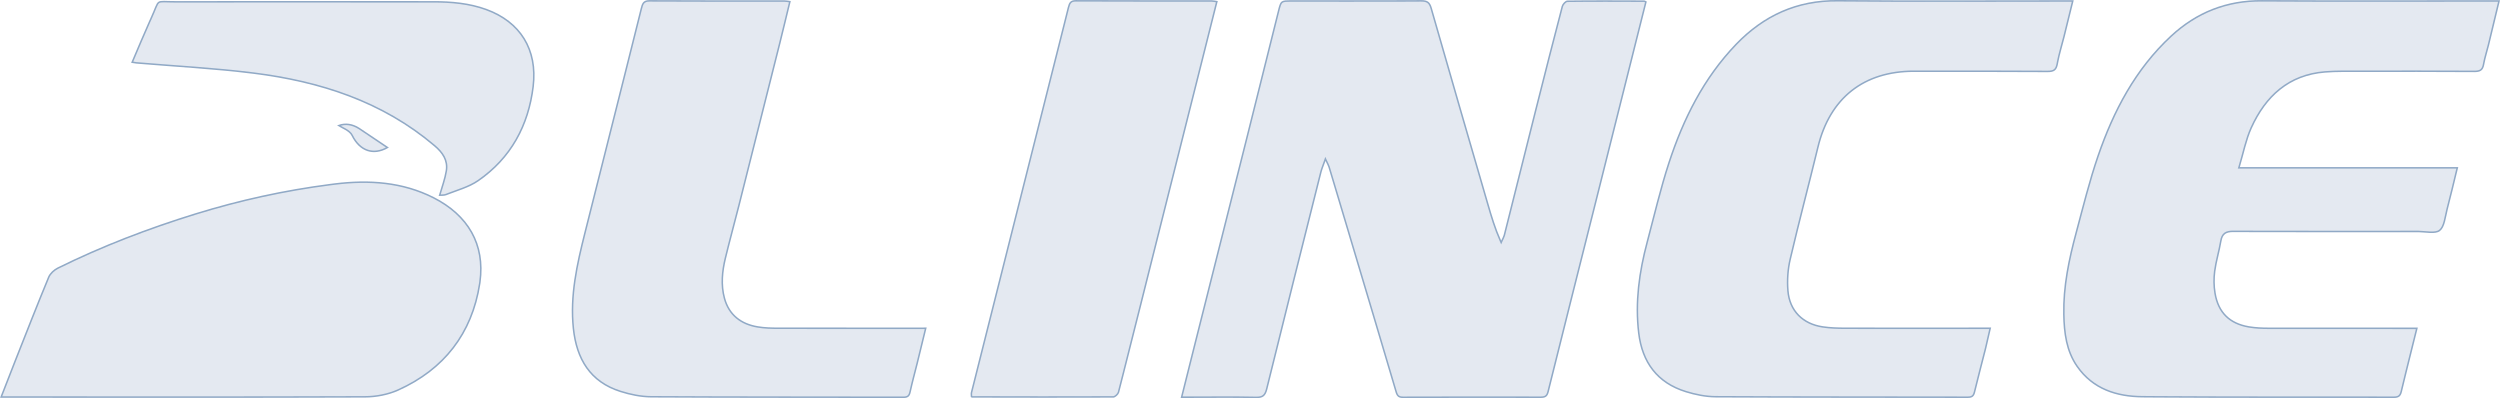
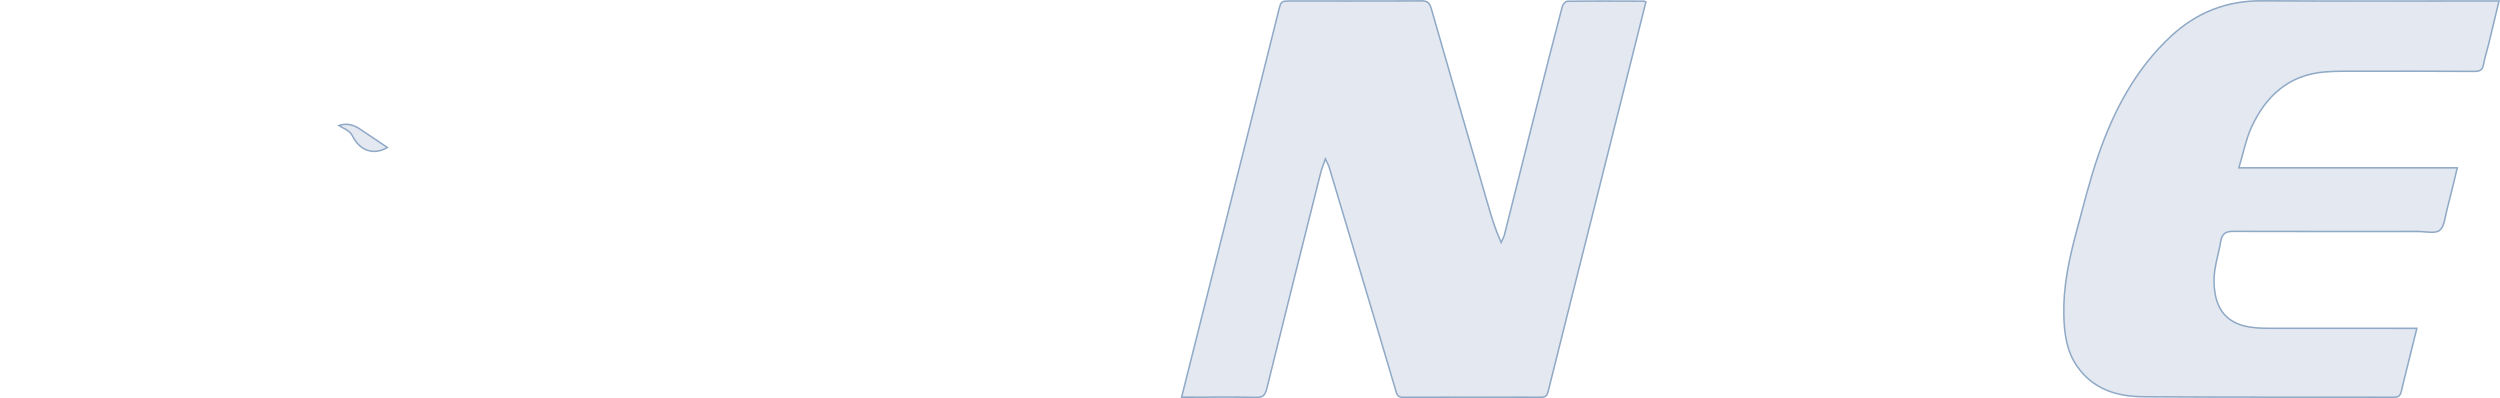
<svg xmlns="http://www.w3.org/2000/svg" width="1620" height="258" viewBox="0 0 1620 258" fill="none">
  <g opacity="0.5" clip-path="url(#clip0_143_94)">
    <path d="M920.837 0.551C922.839 0.541 924.177 0.809 925.154 1.501C926.124 2.188 926.828 3.358 927.402 5.37V5.371C939.481 47.667 951.805 89.901 964.057 132.144C966.358 140.068 968.699 148.015 972.299 156.119L972.759 157.155L973.214 156.116C973.482 155.504 973.78 154.936 974.082 154.296C974.339 153.752 974.585 153.183 974.759 152.584L974.829 152.325C981.685 125.142 988.445 97.947 995.311 70.767C1000.92 48.538 1006.56 26.312 1012.39 4.137C1012.56 3.499 1013.09 2.656 1013.76 1.96C1014.09 1.617 1014.44 1.327 1014.76 1.125C1015.1 0.918 1015.37 0.829 1015.56 0.826L1015.56 0.825C1032.18 0.601 1048.81 0.704 1065.44 0.755H1065.45C1065.54 0.755 1065.67 0.793 1065.93 0.928C1066.09 1.009 1066.3 1.127 1066.54 1.252C1063.39 13.806 1060.26 26.281 1057.12 38.796C1048.97 71.257 1040.84 103.717 1032.68 136.177C1022.82 175.379 1012.91 214.574 1003.15 253.809V253.81C1002.77 255.336 1002.25 256.194 1001.54 256.691C1000.83 257.197 999.833 257.397 998.36 257.397C968.661 257.326 938.952 257.336 909.253 257.438H909.252C907.861 257.443 906.948 257.206 906.29 256.709C905.631 256.211 905.149 255.392 904.754 254.054L904.753 254.053C894.833 220.5 884.802 186.978 874.79 153.457C871.406 142.111 868.017 130.764 864.613 119.418L861.203 108.071C861.053 107.565 860.836 107.088 860.545 106.488C860.251 105.883 859.877 105.143 859.386 104.078L858.866 102.951L858.459 104.124C857.365 107.28 856.447 109.412 855.891 111.59V111.593C844.148 158.385 832.374 205.169 820.824 252.015C820.277 254.227 819.591 255.584 818.565 256.396C817.542 257.206 816.086 257.55 813.815 257.5C799.722 257.184 785.624 257.387 771.549 257.387C769.866 257.377 768.163 257.385 765.691 257.387C767.157 251.526 768.566 245.894 769.947 240.379L774.182 223.499C785.466 178.695 796.771 133.891 808.035 89.087C814.869 61.91 821.643 34.713 828.415 7.517C828.871 5.687 829.201 4.354 829.56 3.361C829.917 2.373 830.278 1.796 830.752 1.427C831.227 1.057 831.883 0.843 832.946 0.733C833.745 0.651 834.731 0.629 835.985 0.624L837.33 0.622C861.684 0.631 886.041 0.695 910.399 0.602L920.837 0.551Z" fill="#c9d4e3" stroke="#21538D" />
    <path d="M1465.71 0.521C1514.25 0.816 1562.8 0.612 1611.34 0.622C1613.72 0.641 1616.09 0.642 1619.37 0.642C1616.9 10.891 1614.7 20.081 1612.47 29.261C1611.54 33.065 1610.25 36.943 1609.51 40.855L1609.36 41.639C1609.03 43.561 1608.42 44.679 1607.52 45.338C1606.6 46.008 1605.27 46.278 1603.33 46.263C1578.55 46.079 1553.77 46.13 1528.98 46.171C1521.53 46.181 1514 45.997 1506.55 46.601C1483.04 48.496 1468.07 62.36 1458.79 82.811C1457.05 86.652 1455.78 90.698 1454.6 94.917C1453.42 99.15 1452.34 103.53 1450.96 108.111L1450.76 108.756H1592.32C1589.97 118.392 1587.96 127.078 1585.68 135.691C1585.36 136.921 1585.09 138.249 1584.82 139.572C1584.54 140.901 1584.27 142.226 1583.93 143.479C1583.25 146.006 1582.36 148.114 1580.86 149.29C1579.47 150.38 1577.28 150.599 1574.7 150.497C1573.42 150.447 1572.09 150.321 1570.75 150.206C1569.59 150.106 1568.42 150.015 1567.31 149.994L1566.84 149.989C1531.94 150.007 1497.03 150.056 1462.14 149.959L1447.18 149.907C1444.87 149.897 1443.03 150.207 1441.66 151.197C1440.28 152.2 1439.48 153.826 1439.09 156.211C1438.54 159.456 1437.77 162.668 1437.03 165.904C1436.28 169.134 1435.56 172.386 1435.12 175.682C1434.5 180.369 1434.54 185.326 1435.33 189.989C1436.38 196.297 1438.77 201.274 1442.51 204.928C1446.13 208.466 1450.98 210.727 1457.01 211.785L1457.6 211.884C1461.64 212.532 1465.77 212.728 1469.85 212.728V212.727C1499.89 212.788 1529.94 212.758 1559.98 212.758H1566.12C1564.68 218.547 1563.38 223.758 1562.09 228.959V228.96C1560.06 237.197 1557.96 245.436 1556.01 253.702C1555.68 255.116 1555.2 256.015 1554.49 256.572C1553.79 257.13 1552.78 257.413 1551.23 257.408L1530.87 257.374C1486.73 257.328 1442.61 257.438 1398.48 257.146L1388.29 257.071C1371.57 256.939 1356.27 252.077 1346.06 237.484C1339.03 227.441 1337.6 215.725 1337.36 203.72C1337 185.593 1340.73 168.03 1345.42 150.619C1349.87 134.048 1353.97 117.364 1359.52 101.186C1369.59 71.841 1383.8 44.809 1406.88 23.411C1423.44 8.062 1442.9 0.378 1465.71 0.521Z" fill="#c9d4e3" stroke="#21538D" />
-     <path d="M1190.81 0.49C1239.51 0.939 1288.22 0.623 1336.91 0.633C1338.74 0.642 1340.58 0.642 1343.15 0.642C1341.11 8.946 1339.29 16.448 1337.41 23.943V23.944C1336.08 29.303 1334.36 34.695 1333.31 40.173L1333.11 41.27C1332.74 43.34 1332.14 44.556 1331.22 45.274C1330.29 45.999 1328.93 46.298 1326.86 46.283H1326.86C1298.01 46.089 1269.17 46.151 1240.33 46.141C1224.01 46.136 1210.35 50.475 1199.8 58.818C1189.26 67.161 1181.86 79.473 1178.02 95.335C1172.15 119.572 1165.71 143.728 1160.03 168.033C1158.5 174.584 1158.02 181.655 1158.57 188.366C1159.09 194.86 1161.49 200.252 1165.38 204.262C1169.28 208.269 1174.64 210.867 1181.07 211.824C1185.94 212.554 1190.93 212.697 1195.85 212.707C1210.61 212.743 1225.38 212.747 1240.14 212.742L1284.42 212.717H1289.64C1288.62 217.132 1287.75 221.133 1286.8 225.053L1286.37 226.806C1284.11 235.847 1281.65 244.889 1279.48 253.967H1279.48C1279.15 255.331 1278.71 256.155 1278.08 256.654C1277.45 257.153 1276.55 257.397 1275.13 257.397C1220.66 257.285 1166.2 257.378 1111.74 257.082H1111.74C1105.29 257.052 1098.65 255.687 1092.42 253.758C1083.16 250.887 1076.11 246.15 1071.09 239.773C1066.07 233.394 1063.05 225.343 1061.9 215.809C1059.49 195.827 1062.22 176.287 1067.37 156.973C1071.95 139.732 1075.99 122.349 1081.51 105.453C1090.82 77.016 1104.02 50.587 1125 28.757C1142.97 10.069 1164.47 0.247 1190.81 0.49Z" fill="#c9d4e3" stroke="#21538D" />
-     <path d="M217.096 119.238C239.158 116.532 260.762 117.953 280.86 128.114C291.923 133.705 300.405 141.263 305.625 150.606C310.68 159.654 312.694 170.41 310.996 182.744L310.82 183.943C305.816 216.08 287.707 239.351 257.966 252.719C251.448 255.645 243.697 257.122 236.507 257.143H236.506C159.817 257.438 83.128 257.306 6.437 257.285H6.434C4.784 257.294 3.142 257.295 0.73 257.295C4.045 248.792 6.983 241.147 9.998 233.527C17.129 215.519 24.153 197.488 31.575 179.61C32.556 177.262 35.078 174.944 37.497 173.747C66.261 159.52 96.158 148.103 126.804 138.633C155.409 129.796 184.539 123.419 214.222 119.601L217.096 119.238Z" fill="#c9d4e3" stroke="#21538D" />
-     <path d="M420.805 0.551C449.996 0.745 479.2 0.643 508.396 0.674H508.397C508.93 0.674 509.471 0.736 510.115 0.829C510.614 0.902 511.182 0.99 511.835 1.081C509.611 10.23 507.522 19.089 505.304 27.922C496.536 62.851 487.746 97.78 478.927 132.698C476.019 144.206 472.845 155.698 470.045 167.254V167.255C467.978 175.792 467.084 184.588 469.427 193.251C470.892 198.655 473.561 202.85 477.226 205.921C480.888 208.989 485.519 210.913 490.877 211.822C495.238 212.564 499.743 212.697 504.138 212.707C533.675 212.778 563.211 212.737 592.746 212.737H592.751C594.816 212.718 596.854 212.717 599.86 212.717C597.895 220.791 596.157 227.991 594.38 235.172C592.837 241.415 591.098 247.674 589.712 253.985V253.986C589.411 255.357 588.976 256.183 588.346 256.683C587.715 257.184 586.8 257.428 585.373 257.428C530.883 257.316 476.409 257.409 421.923 257.103C415.318 257.062 408.494 255.647 402.129 253.637C392.258 250.52 385.149 245.263 380.242 238.331C375.33 231.392 372.603 222.742 371.554 212.807C369.324 191.676 373.904 171.394 379.008 151.07C387.675 116.642 396.362 82.212 405.019 47.773C408.544 33.762 412.015 19.752 415.55 5.754C415.935 4.232 416.258 2.945 416.976 2.019C417.654 1.145 418.736 0.536 420.805 0.551Z" fill="#c9d4e3" stroke="#21538D" />
-     <path d="M697.197 0.521C726.548 0.663 755.9 0.601 785.247 0.632V0.633C785.77 0.642 786.301 0.714 786.92 0.815C787.39 0.892 787.915 0.986 788.507 1.077C785.091 14.692 781.754 27.973 778.416 41.244C768.883 79.111 759.341 116.988 749.828 154.855C742.547 183.822 735.314 212.802 727.949 241.742L724.784 254.143C724.636 254.721 724.093 255.495 723.383 256.143C723.036 256.459 722.668 256.728 722.32 256.915C722.054 257.058 721.821 257.143 721.631 257.177L721.456 257.194C690.944 257.337 660.422 257.246 629.907 257.185C629.894 257.177 629.872 257.166 629.842 257.147C629.772 257.105 629.671 257.042 629.536 256.962C629.52 256.561 629.481 256.112 629.464 255.727C629.44 255.207 629.451 254.713 629.561 254.263L629.56 254.262C642.056 204.522 654.583 154.792 667.12 105.062C674.499 75.812 681.909 46.569 689.241 17.306L692.379 4.763C692.754 3.257 693.166 2.217 693.848 1.543C694.466 0.932 695.372 0.56 696.886 0.523L697.197 0.521Z" fill="#c9d4e3" stroke="#21538D" />
-     <path d="M106.283 1.03C108.021 1.045 110.645 1.198 114.344 1.193C155.943 1.117 197.541 1.149 239.144 1.166L280.75 1.173C292.499 1.173 304.073 2.161 315.125 6.192C326.112 10.205 334.419 16.679 339.62 25.125C344.821 33.57 346.941 44.027 345.486 56.047C342.426 81.343 331.023 102.436 309.798 117.065C306.79 119.139 303.389 120.678 299.845 122.053C298.073 122.74 296.271 123.384 294.466 124.033C293.114 124.52 291.76 125.01 290.422 125.521L289.09 126.041C288.386 126.32 287.584 126.412 286.73 126.444C286.154 126.466 285.512 126.461 284.906 126.479C286.494 120.993 288.401 115.891 289.238 110.671V110.67C290.339 103.78 286.724 98.745 281.654 94.439C247.661 65.598 207.204 52.73 164.096 47.337C139.06 44.204 113.772 42.895 88.639 40.755L88.282 40.721C87.571 40.642 86.813 40.507 85.662 40.328C89.531 31.308 93.114 22.574 96.984 13.996L97.779 12.245C99.363 8.784 100.298 6.319 101.017 4.632C101.752 2.904 102.238 2.059 102.902 1.601C103.558 1.148 104.473 1.015 106.283 1.03Z" fill="#c9d4e3" stroke="#21538D" />
    <path d="M219.562 81.353C223.735 79.889 228.236 80.403 232.652 83.24L233.11 83.543C239.118 87.634 245.186 91.652 251.057 95.588C246.499 98.174 242.123 98.704 238.285 97.455C234.25 96.142 230.722 92.835 228.177 87.683L228.176 87.682C227.342 85.999 225.666 84.791 223.912 83.767C223.029 83.251 222.094 82.764 221.212 82.288C220.636 81.978 220.082 81.667 219.562 81.353Z" fill="#c9d4e3" stroke="#21538D" />
  </g>
  <defs>
    <clipPath id="clip0_143_94">
      <rect width="1620" height="258" fill="white" />
    </clipPath>
  </defs>
</svg>